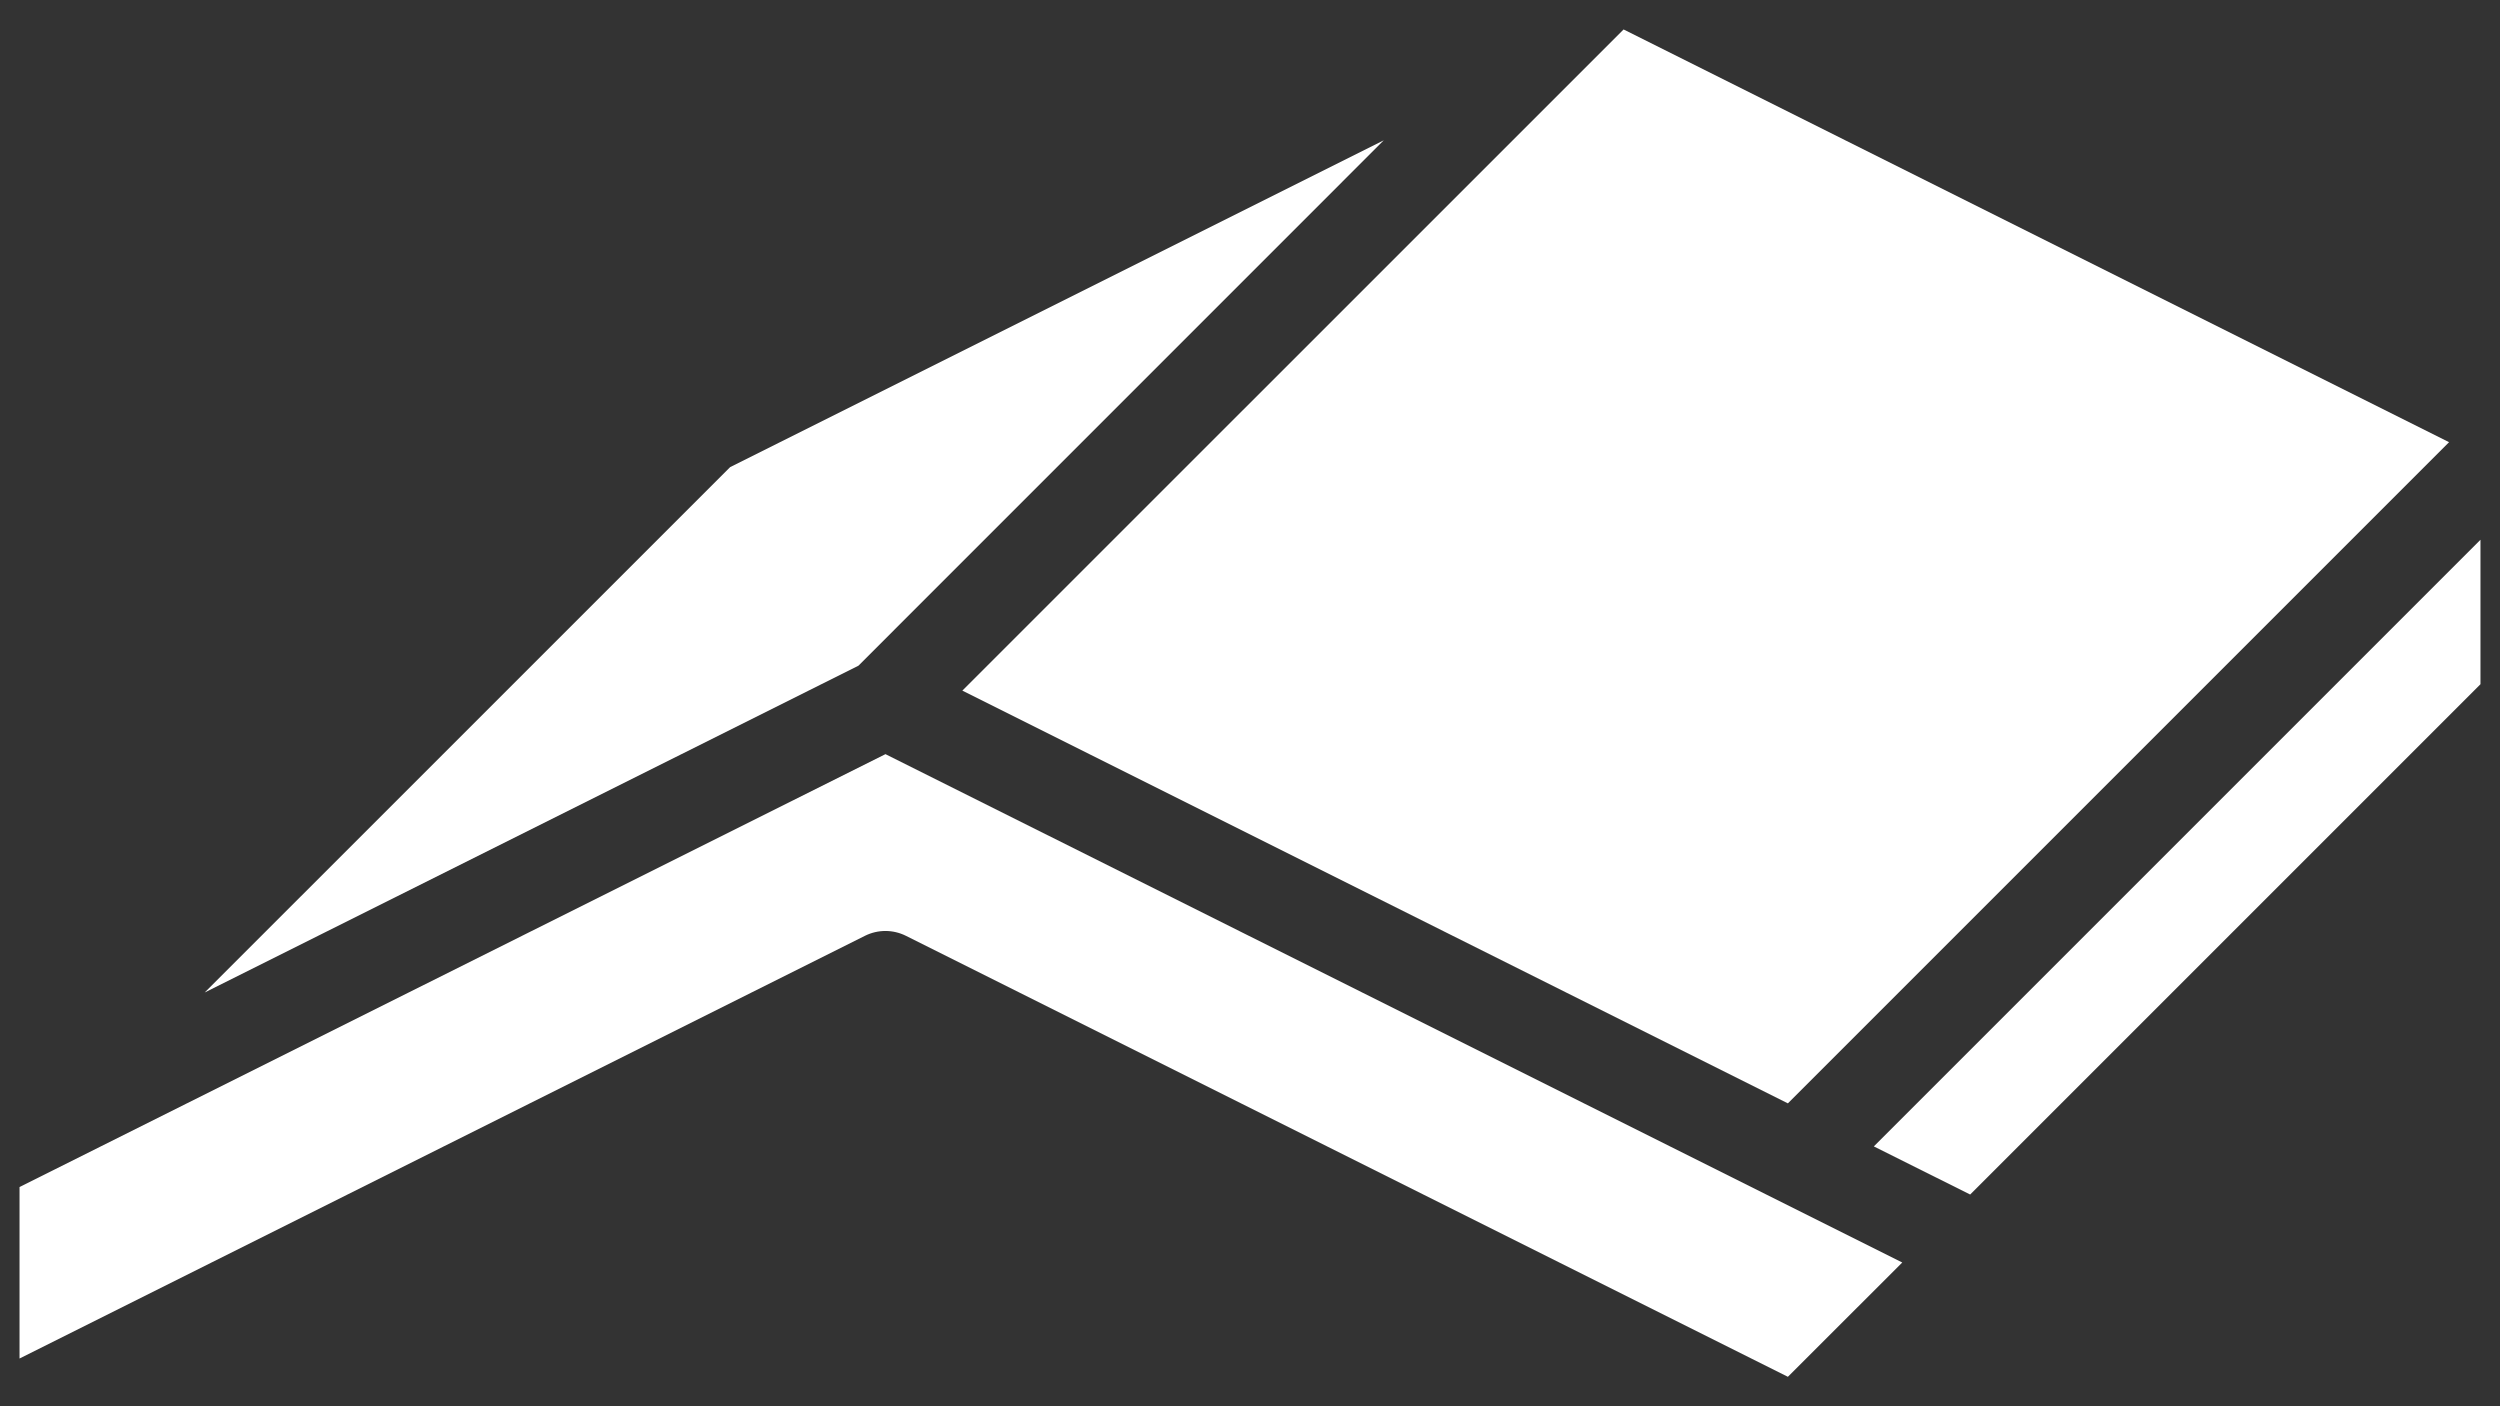
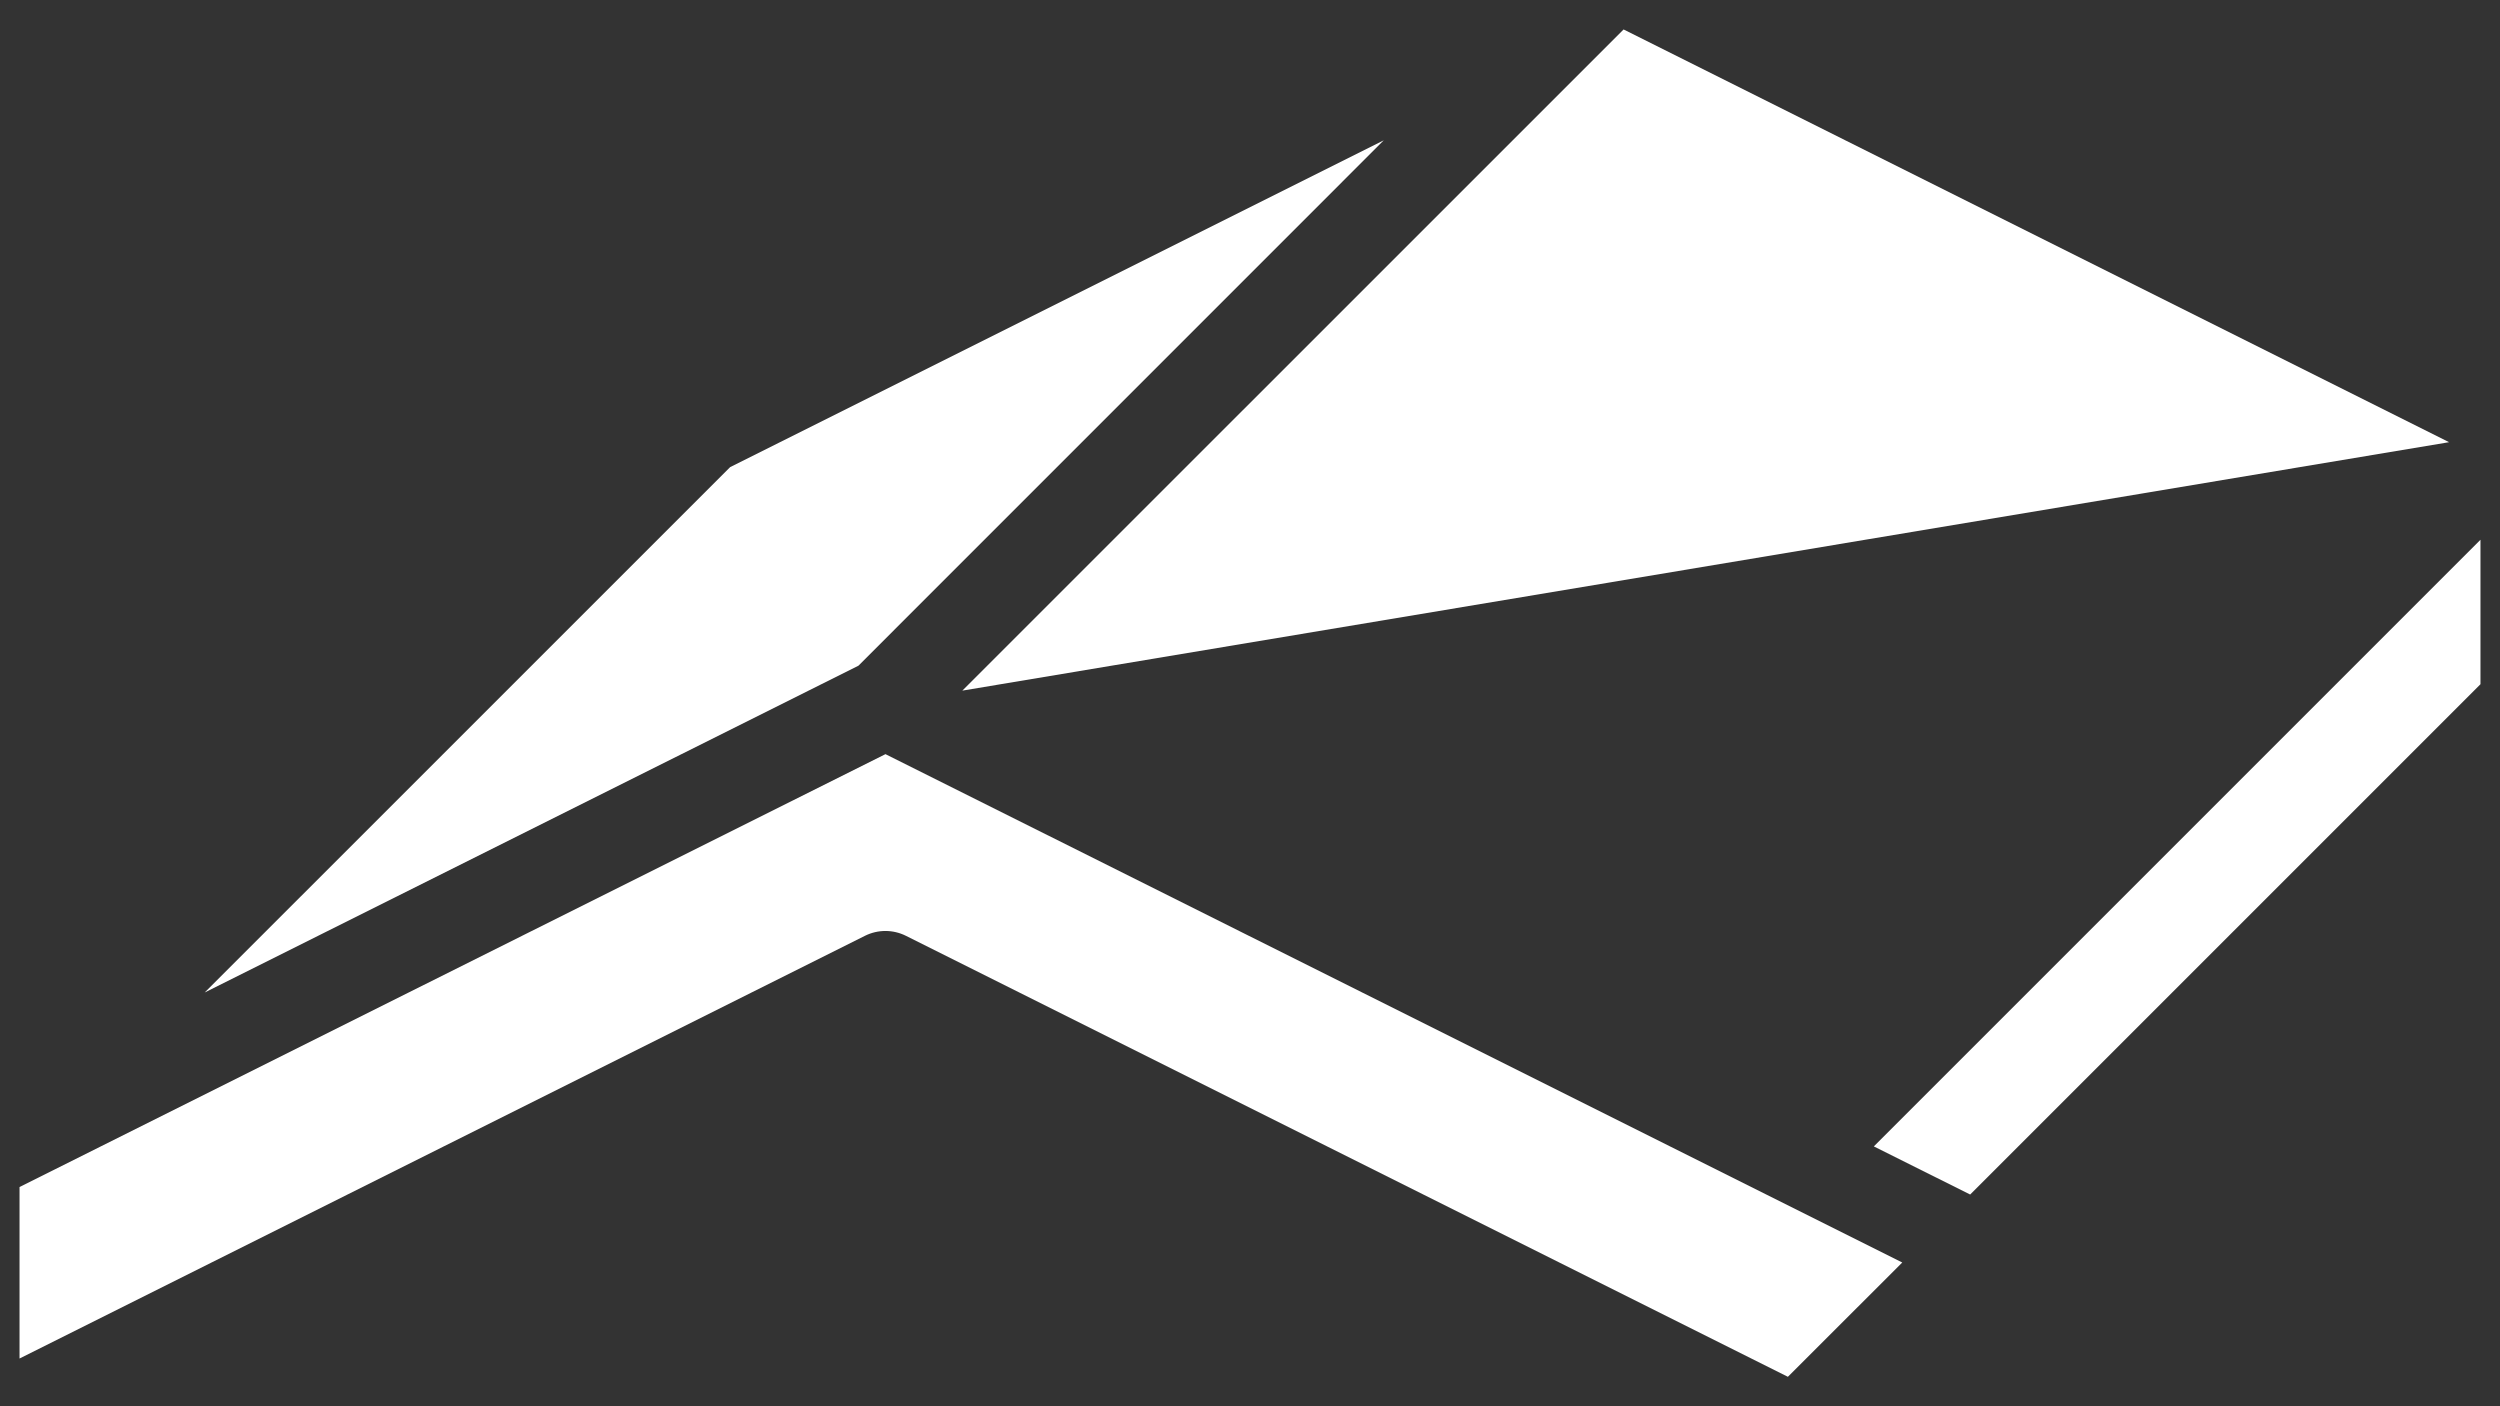
<svg xmlns="http://www.w3.org/2000/svg" width="32" height="18" viewBox="0 0 32 18" fill="none">
  <rect x="0" y="0" width="32" height="18" fill="#333333" stroke="none" />
-   <path fill-rule="evenodd" clip-rule="evenodd" d="M0.25 15.194L11.334 9.653L24.349 16.16L22.885 17.623L11.595 11.978C11.43 11.896 11.237 11.896 11.072 11.978L0.25 17.389V15.194ZM31.75 6.909V8.758L25.218 15.29L23.985 14.674L31.75 6.909ZM31.348 5.66L22.885 14.123L12.318 8.84L20.782 0.377L31.348 5.66ZM9.346 5.979L2.62 12.704L10.988 8.521L17.712 1.796L9.346 5.979Z" fill="white" />
+   <path fill-rule="evenodd" clip-rule="evenodd" d="M0.25 15.194L11.334 9.653L24.349 16.16L22.885 17.623L11.595 11.978C11.43 11.896 11.237 11.896 11.072 11.978L0.25 17.389V15.194ZM31.75 6.909V8.758L25.218 15.29L23.985 14.674L31.75 6.909ZM31.348 5.66L12.318 8.84L20.782 0.377L31.348 5.66ZM9.346 5.979L2.62 12.704L10.988 8.521L17.712 1.796L9.346 5.979Z" fill="white" />
</svg>